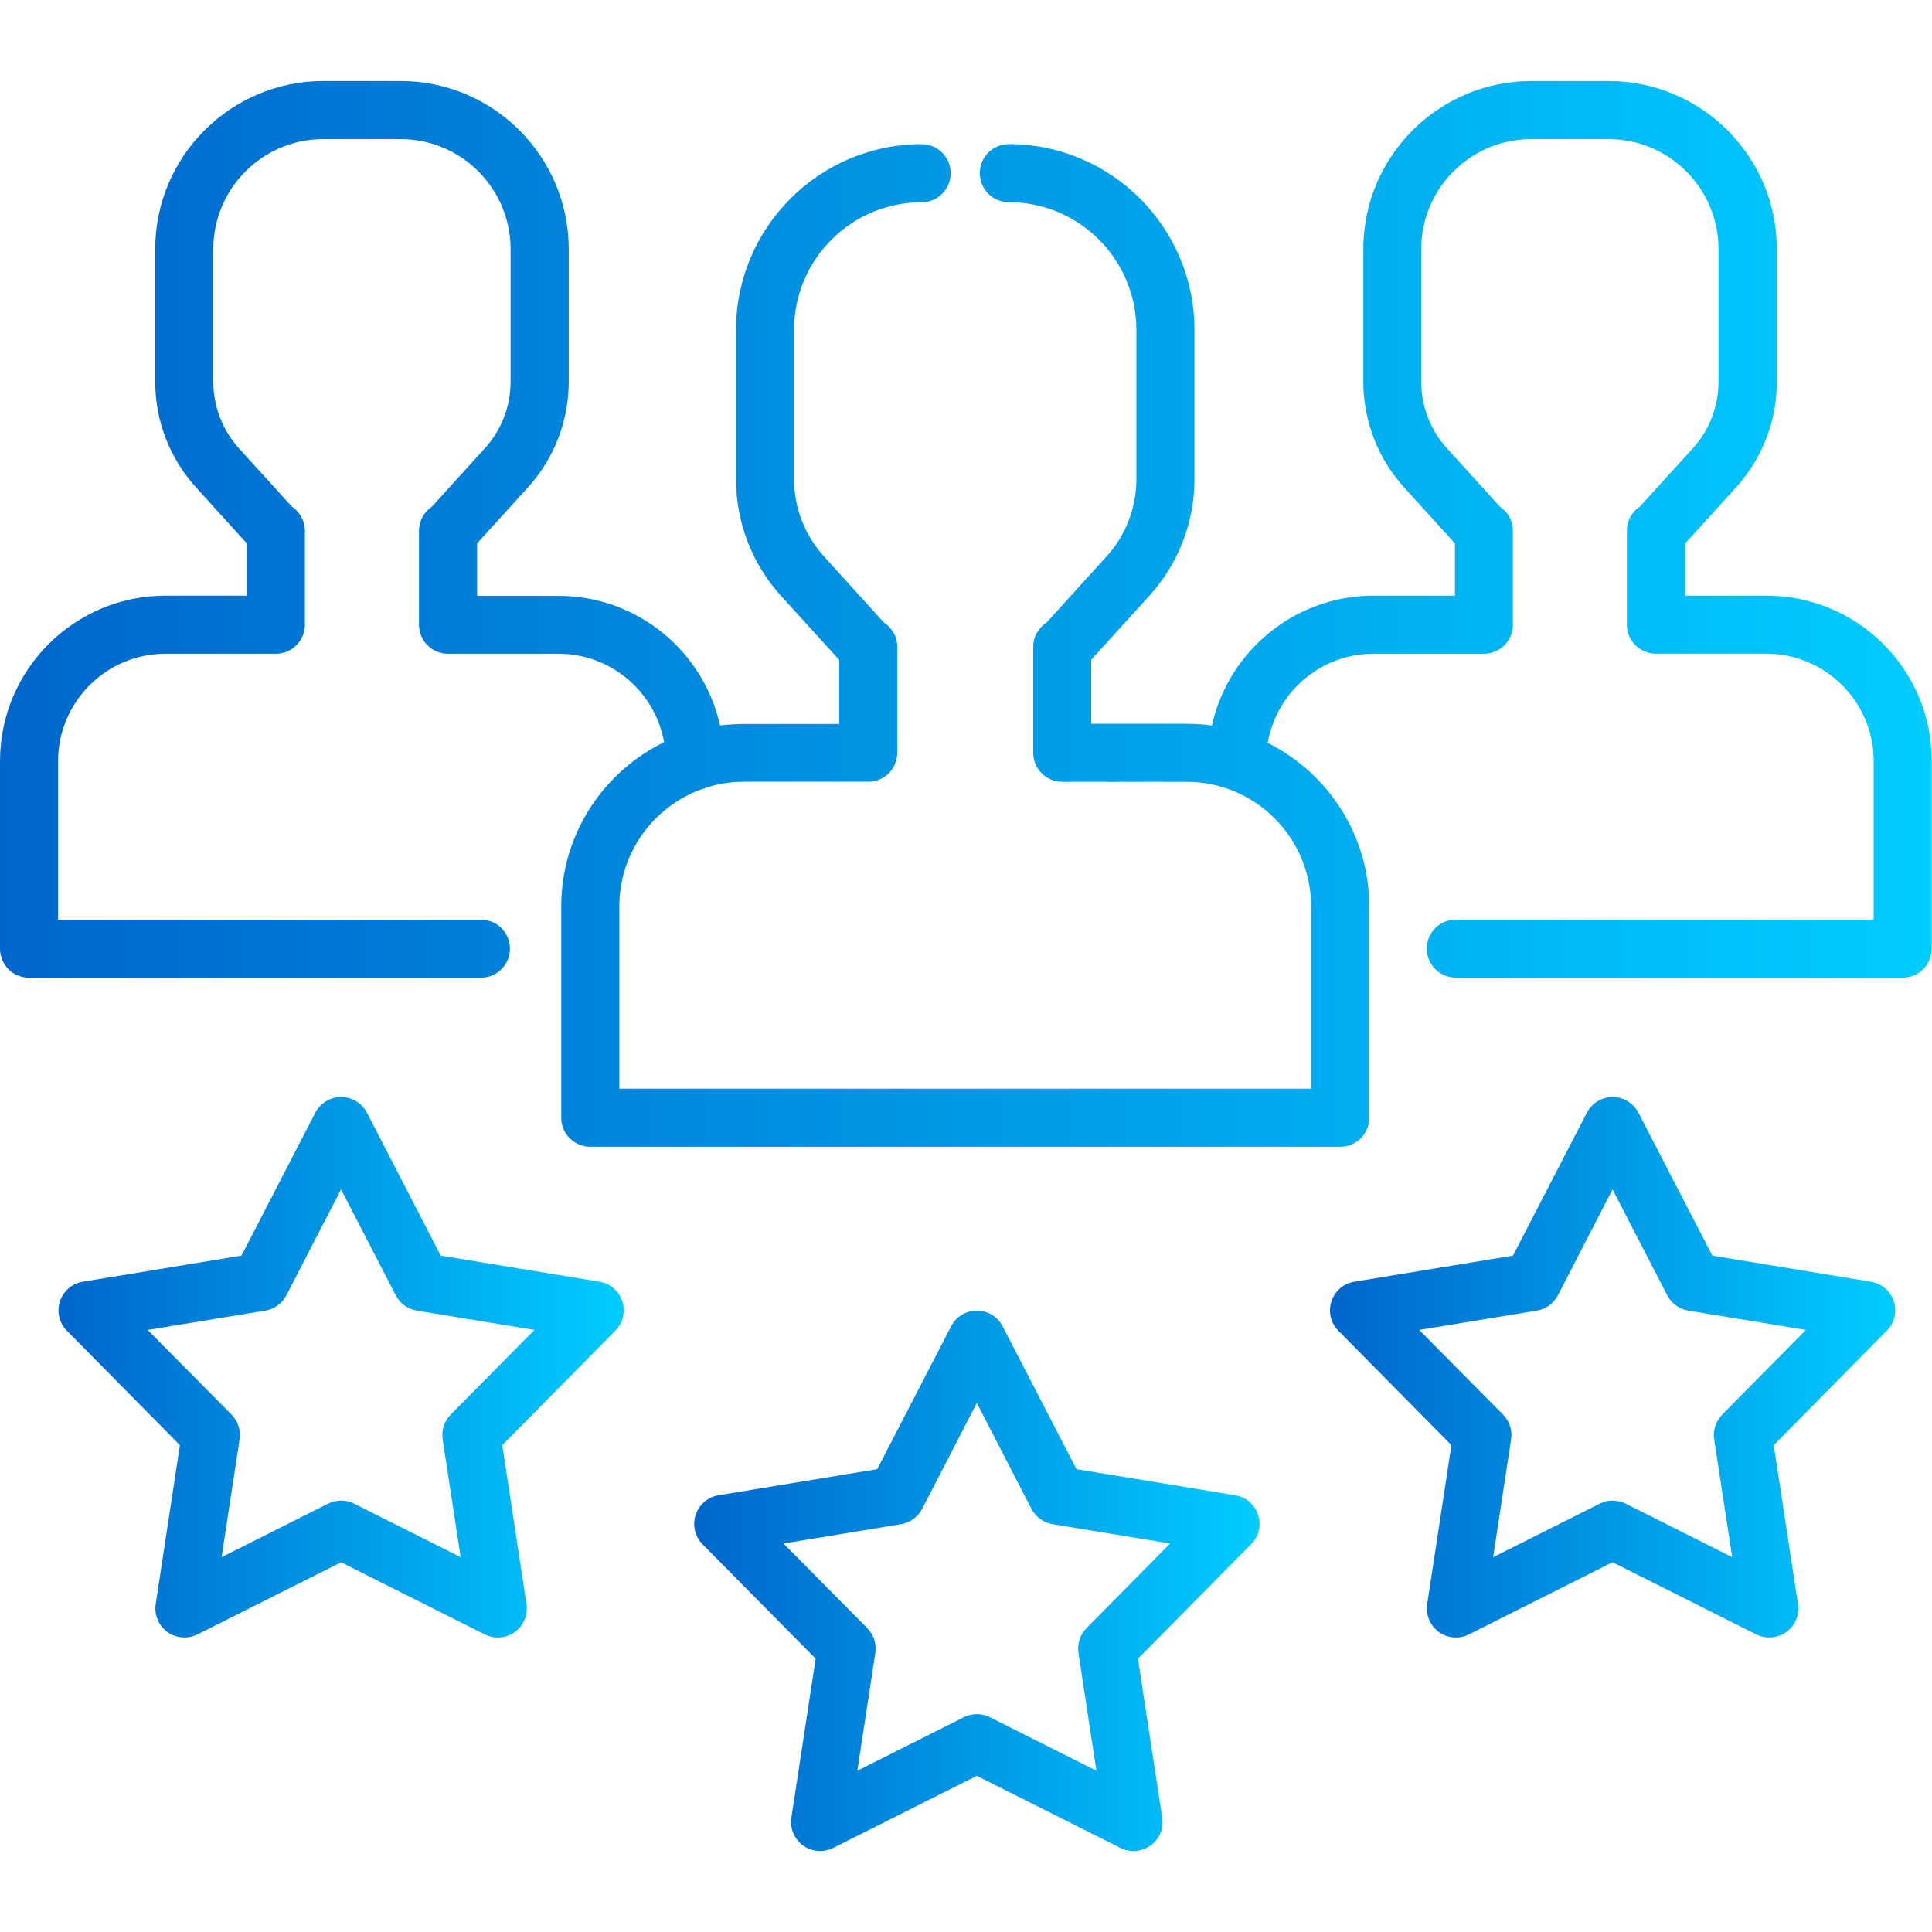
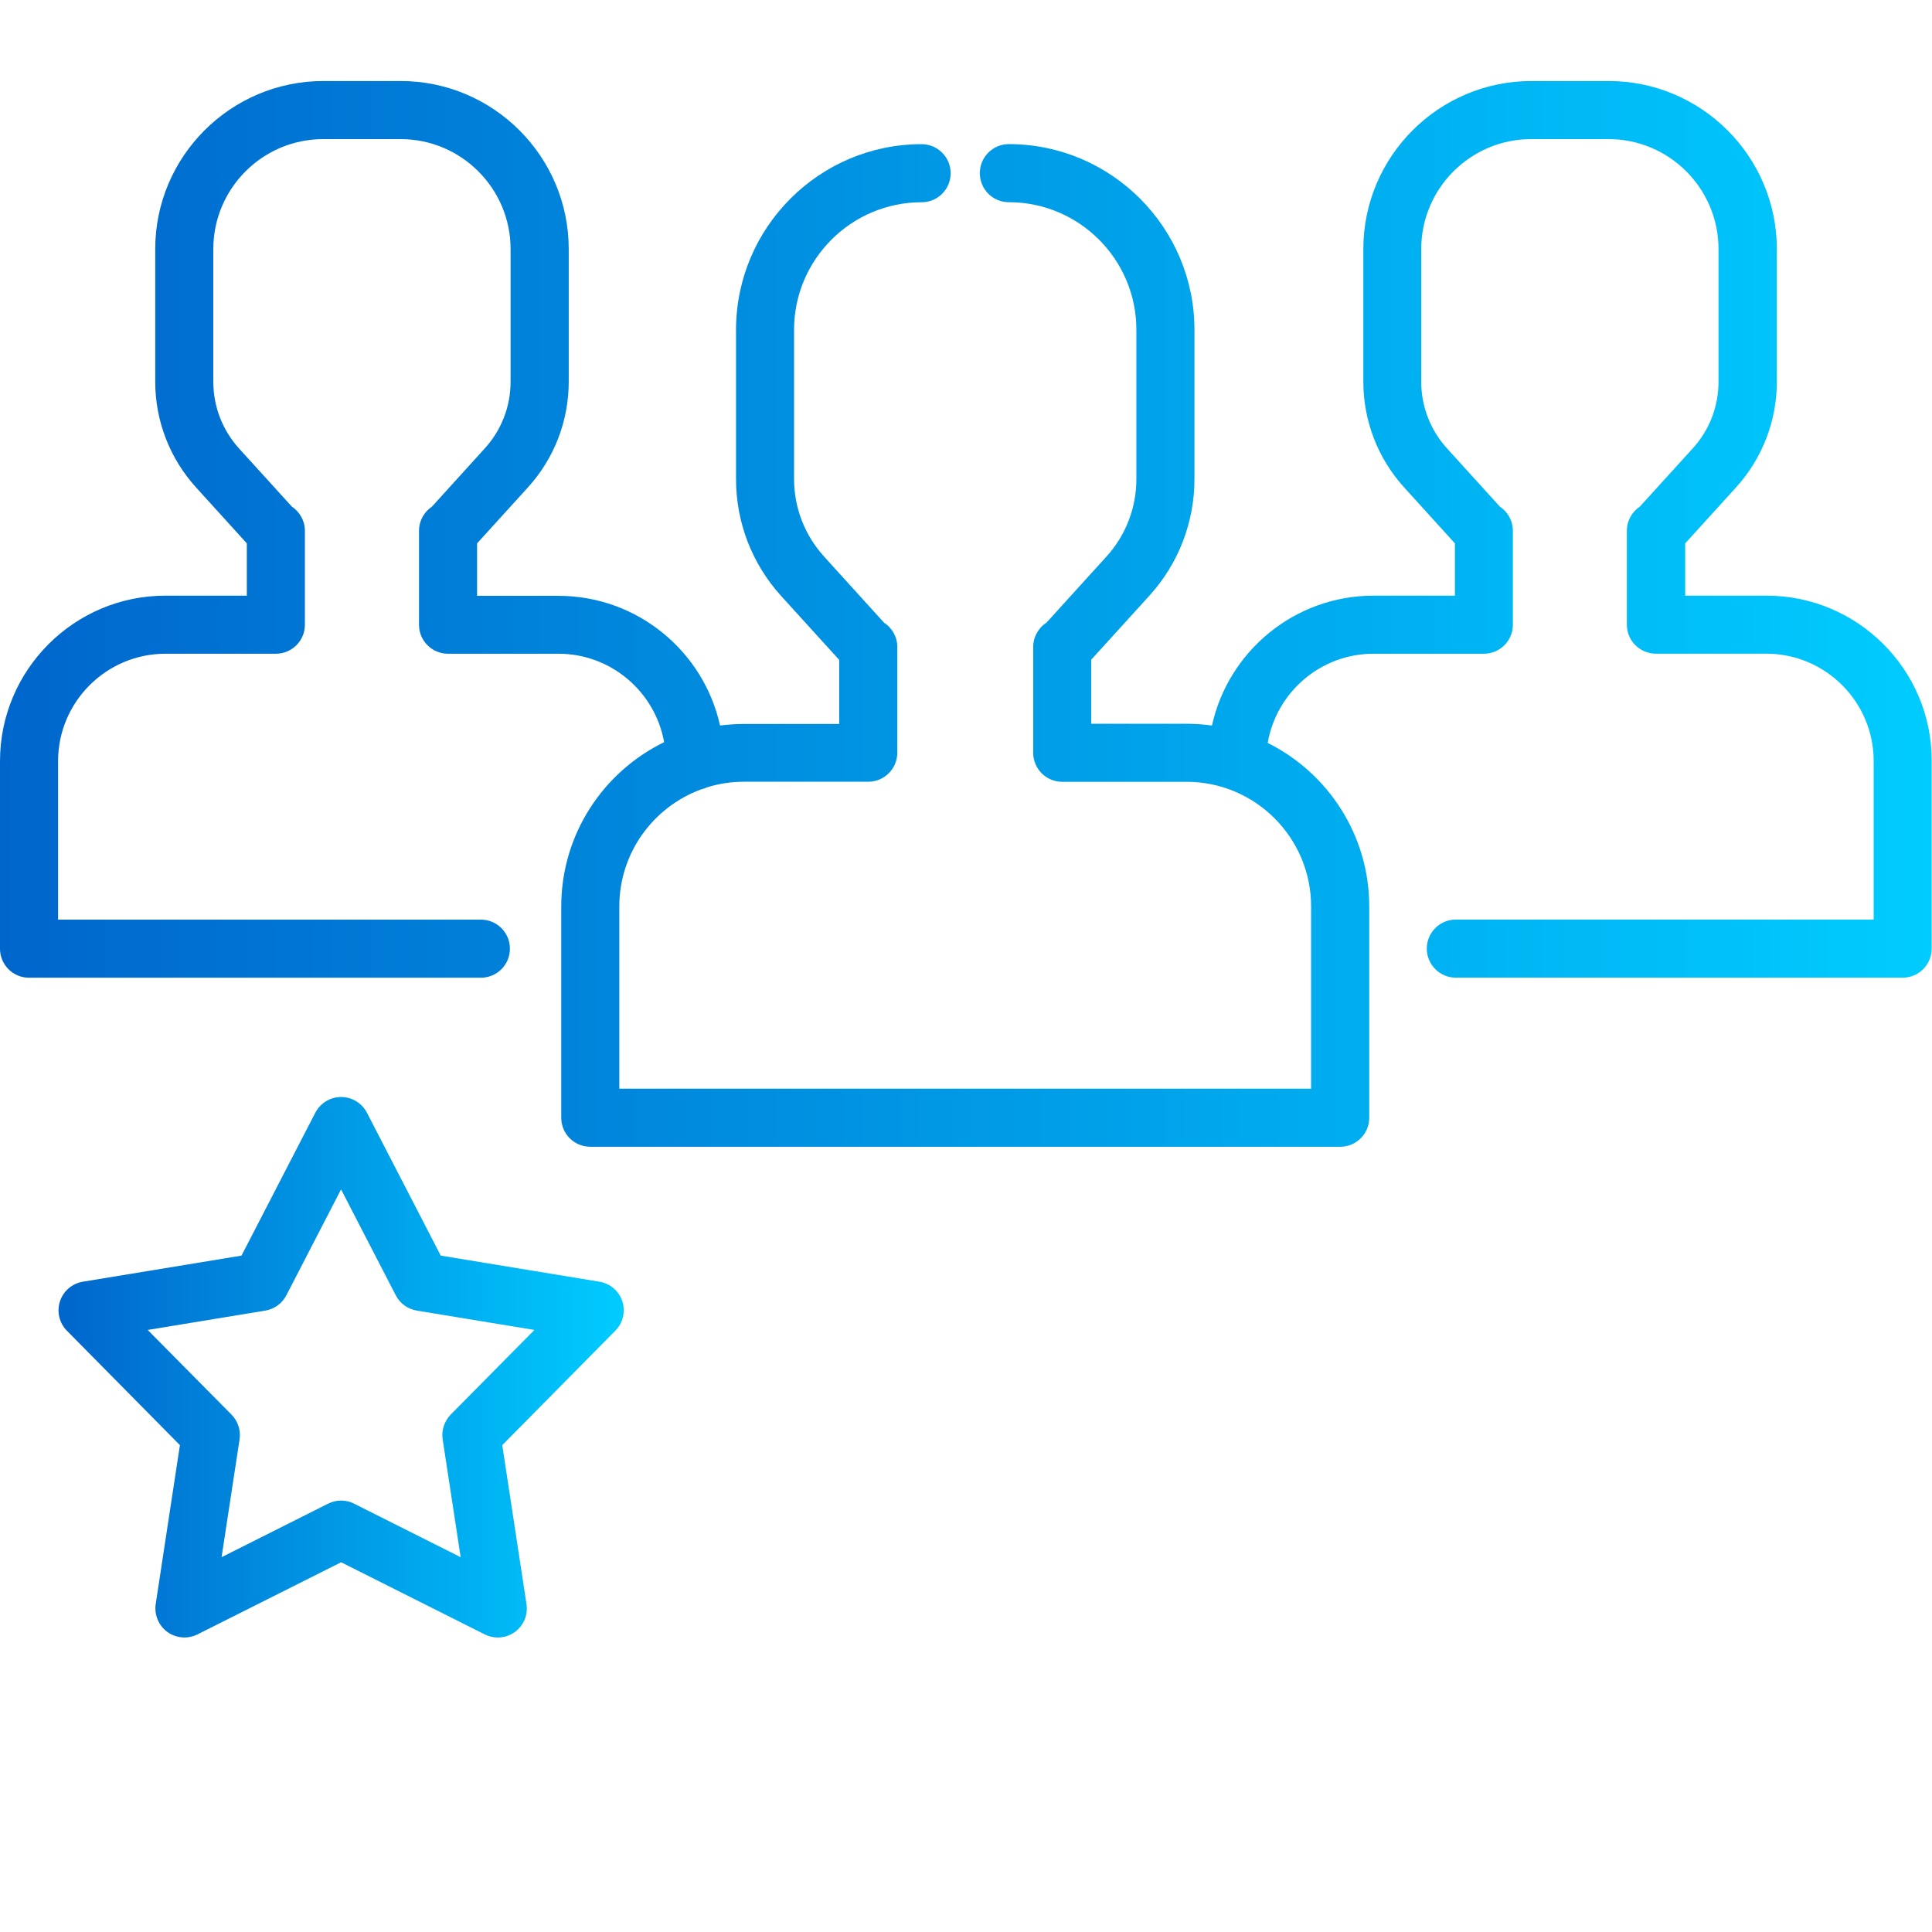
<svg xmlns="http://www.w3.org/2000/svg" version="1.1" id="Capa_1" x="0px" y="0px" width="32px" height="32px" viewBox="0 0 32 32" enable-background="new 0 0 32 32" xml:space="preserve">
  <g>
    <g>
      <g>
        <linearGradient id="SVGID_1_" gradientUnits="userSpaceOnUse" x1="0" y1="10.168" x2="32" y2="10.168">
          <stop offset="0" style="stop-color:#0066CC" />
          <stop offset="1" style="stop-color:#00CCFF" />
        </linearGradient>
        <path fill="url(#SVGID_1_)" d="M29.26,9.866h-1.348V9l0.841-0.926c0.437-0.48,0.677-1.104,0.677-1.752V4.126     c0-1.535-1.25-2.784-2.785-2.784h-1.28c-1.535,0-2.784,1.249-2.784,2.784v2.196c0,0.648,0.24,1.271,0.677,1.752L24.098,9v0.866     H22.75c-1.309,0-2.406,0.923-2.676,2.151c-0.139-0.019-0.278-0.029-0.421-0.029h-1.579v-1.061l0.963-1.06     c0.482-0.53,0.747-1.216,0.747-1.933V5.463c0-1.696-1.38-3.076-3.075-3.076c-0.266,0-0.48,0.216-0.48,0.481     c0,0.267,0.215,0.481,0.48,0.481c1.165,0,2.113,0.947,2.113,2.113v2.473c0,0.477-0.177,0.934-0.497,1.285l-0.991,1.092     c-0.133,0.086-0.221,0.235-0.221,0.405v1.751c0,0.266,0.215,0.481,0.48,0.481h2.06c1.138,0,2.063,0.926,2.063,2.063v3.02H10.258     v-3.02c0-0.887,0.563-1.645,1.351-1.936c0.036-0.008,0.072-0.021,0.105-0.036c0.192-0.06,0.396-0.092,0.608-0.092h2.059     c0.266,0,0.481-0.216,0.481-0.481v-1.751c0-0.17-0.089-0.319-0.222-0.405l-0.99-1.092c-0.32-0.352-0.498-0.809-0.498-1.285V5.463     c0-1.166,0.949-2.113,2.113-2.113c0.266,0,0.481-0.215,0.481-0.481c0-0.266-0.216-0.481-0.481-0.481     c-1.695,0-3.074,1.38-3.074,3.076v2.473c0,0.716,0.265,1.402,0.746,1.933l0.963,1.06v1.061h-1.578     c-0.135,0-0.268,0.01-0.396,0.026c-0.271-1.228-1.368-2.148-2.676-2.148H7.902V9l0.841-0.926C9.18,7.594,9.42,6.971,9.42,6.322     V4.126c0-1.535-1.249-2.784-2.784-2.784h-1.28c-1.535,0-2.785,1.249-2.785,2.784v2.196c0,0.648,0.24,1.271,0.677,1.752L4.088,9     v0.866H2.74C1.229,9.866,0,11.096,0,12.607v3.106c0,0.267,0.215,0.481,0.48,0.481h7.485c0.266,0,0.481-0.215,0.481-0.481     c0-0.266-0.216-0.481-0.481-0.481H0.962v-2.625c0-0.981,0.798-1.779,1.778-1.779h1.828c0.267,0,0.482-0.215,0.482-0.48V8.792     c0-0.167-0.086-0.314-0.216-0.401L3.959,7.428C3.684,7.124,3.533,6.731,3.533,6.322V4.126c0-1.005,0.816-1.822,1.822-1.822h1.28     c1.005,0,1.822,0.817,1.822,1.822v2.196c0,0.409-0.151,0.802-0.427,1.104L7.155,8.391C7.025,8.478,6.94,8.625,6.94,8.792v1.556     c0,0.266,0.216,0.48,0.481,0.48H9.25c0.873,0,1.602,0.633,1.75,1.465c-1.008,0.491-1.704,1.526-1.704,2.721v3.5     c0,0.266,0.216,0.48,0.481,0.48h12.421c0.266,0,0.481-0.215,0.481-0.48v-3.5c0-1.186-0.687-2.213-1.682-2.709     c0.145-0.838,0.875-1.477,1.752-1.477h1.828c0.266,0,0.481-0.215,0.481-0.48V8.792c0-0.167-0.085-0.314-0.216-0.401l-0.875-0.964     c-0.275-0.303-0.427-0.695-0.427-1.104V4.126c0-1.005,0.817-1.822,1.822-1.822h1.28c1.006,0,1.822,0.817,1.822,1.822v2.196     c0,0.409-0.15,0.802-0.426,1.104l-0.876,0.964c-0.13,0.087-0.216,0.234-0.216,0.401v1.556c0,0.266,0.216,0.48,0.482,0.48h1.828     c0.98,0,1.778,0.798,1.778,1.779v2.625h-6.921c-0.266,0-0.481,0.216-0.481,0.481s0.216,0.481,0.481,0.481h7.402     c0.266,0,0.48-0.216,0.48-0.481v-3.106C32,11.096,30.771,9.866,29.26,9.866z" />
      </g>
    </g>
    <g>
      <g>
        <linearGradient id="SVGID_2_" gradientUnits="userSpaceOnUse" x1="11.5" y1="26.184" x2="20.861" y2="26.184">
          <stop offset="0" style="stop-color:#0066CC" />
          <stop offset="1" style="stop-color:#00CCFF" />
        </linearGradient>
-         <path fill="url(#SVGID_2_)" d="M20.838,25.092c-0.056-0.172-0.201-0.297-0.379-0.326l-2.629-0.432l-1.223-2.365     c-0.082-0.16-0.246-0.261-0.427-0.261c-0.18,0-0.345,0.101-0.427,0.261l-1.223,2.365l-2.628,0.432     c-0.178,0.029-0.324,0.154-0.38,0.326c-0.056,0.171-0.011,0.359,0.115,0.486l1.873,1.895l-0.402,2.632     c-0.027,0.179,0.047,0.356,0.193,0.462c0.084,0.061,0.183,0.092,0.283,0.092c0.072,0,0.146-0.017,0.215-0.051l2.38-1.195     l2.38,1.195c0.16,0.08,0.354,0.064,0.498-0.041c0.146-0.105,0.221-0.283,0.193-0.462l-0.402-2.632l1.873-1.895     C20.85,25.451,20.894,25.263,20.838,25.092z M17.996,26.967c-0.107,0.109-0.156,0.262-0.133,0.412l0.297,1.95l-1.764-0.886     c-0.136-0.068-0.296-0.068-0.432,0l-1.764,0.886l0.298-1.95c0.022-0.15-0.026-0.303-0.134-0.412l-1.387-1.402l1.947-0.32     c0.15-0.024,0.279-0.119,0.35-0.254l0.905-1.753l0.905,1.753c0.07,0.135,0.2,0.229,0.35,0.254l1.947,0.32L17.996,26.967z" />
      </g>
    </g>
    <g>
      <g>
        <linearGradient id="SVGID_3_" gradientUnits="userSpaceOnUse" x1="22.03" y1="22.645" x2="31.392" y2="22.645">
          <stop offset="0" style="stop-color:#0066CC" />
          <stop offset="1" style="stop-color:#00CCFF" />
        </linearGradient>
-         <path fill="url(#SVGID_3_)" d="M31.369,21.555c-0.057-0.172-0.203-0.297-0.381-0.326l-2.627-0.432l-1.223-2.366     c-0.082-0.159-0.248-0.261-0.428-0.261s-0.344,0.102-0.427,0.261l-1.223,2.366l-2.628,0.432     c-0.178,0.029-0.324,0.154-0.379,0.326c-0.057,0.171-0.012,0.359,0.115,0.486l1.872,1.895l-0.401,2.632     c-0.027,0.178,0.047,0.356,0.192,0.462s0.338,0.121,0.499,0.041l2.379-1.196l2.38,1.196c0.068,0.033,0.142,0.051,0.216,0.051     c0.1,0,0.199-0.031,0.283-0.092c0.145-0.105,0.22-0.284,0.192-0.462l-0.401-2.632l1.872-1.895     C31.379,21.914,31.424,21.726,31.369,21.555z M28.526,23.43c-0.106,0.109-0.156,0.262-0.134,0.411l0.299,1.951l-1.764-0.886     c-0.068-0.034-0.143-0.052-0.217-0.052s-0.147,0.018-0.215,0.052l-1.764,0.886l0.297-1.951c0.023-0.15-0.026-0.303-0.133-0.411     l-1.389-1.402l1.948-0.32c0.149-0.024,0.28-0.119,0.35-0.254l0.905-1.754l0.906,1.754c0.07,0.135,0.199,0.229,0.35,0.254     l1.947,0.32L28.526,23.43z" />
      </g>
    </g>
    <g>
      <g>
        <linearGradient id="SVGID_4_" gradientUnits="userSpaceOnUse" x1="0.97" y1="22.645" x2="10.331" y2="22.645">
          <stop offset="0" style="stop-color:#0066CC" />
          <stop offset="1" style="stop-color:#00CCFF" />
        </linearGradient>
        <path fill="url(#SVGID_4_)" d="M10.308,21.555c-0.056-0.172-0.202-0.297-0.38-0.326L7.3,20.797l-1.222-2.366     C5.995,18.271,5.83,18.17,5.65,18.17s-0.346,0.102-0.428,0.261L4,20.797l-2.627,0.432c-0.178,0.029-0.324,0.154-0.38,0.326     c-0.056,0.171-0.011,0.359,0.115,0.486l1.872,1.895l-0.401,2.632c-0.026,0.178,0.048,0.356,0.192,0.462     c0.146,0.105,0.338,0.121,0.499,0.041l2.38-1.195l2.379,1.195c0.068,0.034,0.143,0.051,0.217,0.051     c0.1,0,0.199-0.031,0.282-0.092c0.146-0.105,0.22-0.284,0.192-0.462l-0.401-2.632l1.872-1.895     C10.318,21.914,10.363,21.726,10.308,21.555z M7.465,23.43c-0.106,0.109-0.156,0.262-0.133,0.411l0.298,1.951l-1.764-0.886     c-0.067-0.035-0.142-0.052-0.216-0.052s-0.148,0.018-0.217,0.052l-1.763,0.886l0.298-1.951c0.023-0.15-0.027-0.303-0.134-0.411     l-1.388-1.402l1.947-0.32c0.15-0.024,0.28-0.119,0.35-0.254l0.906-1.754l0.906,1.754c0.069,0.135,0.199,0.229,0.35,0.254     l1.947,0.32L7.465,23.43z" />
      </g>
    </g>
  </g>
</svg>